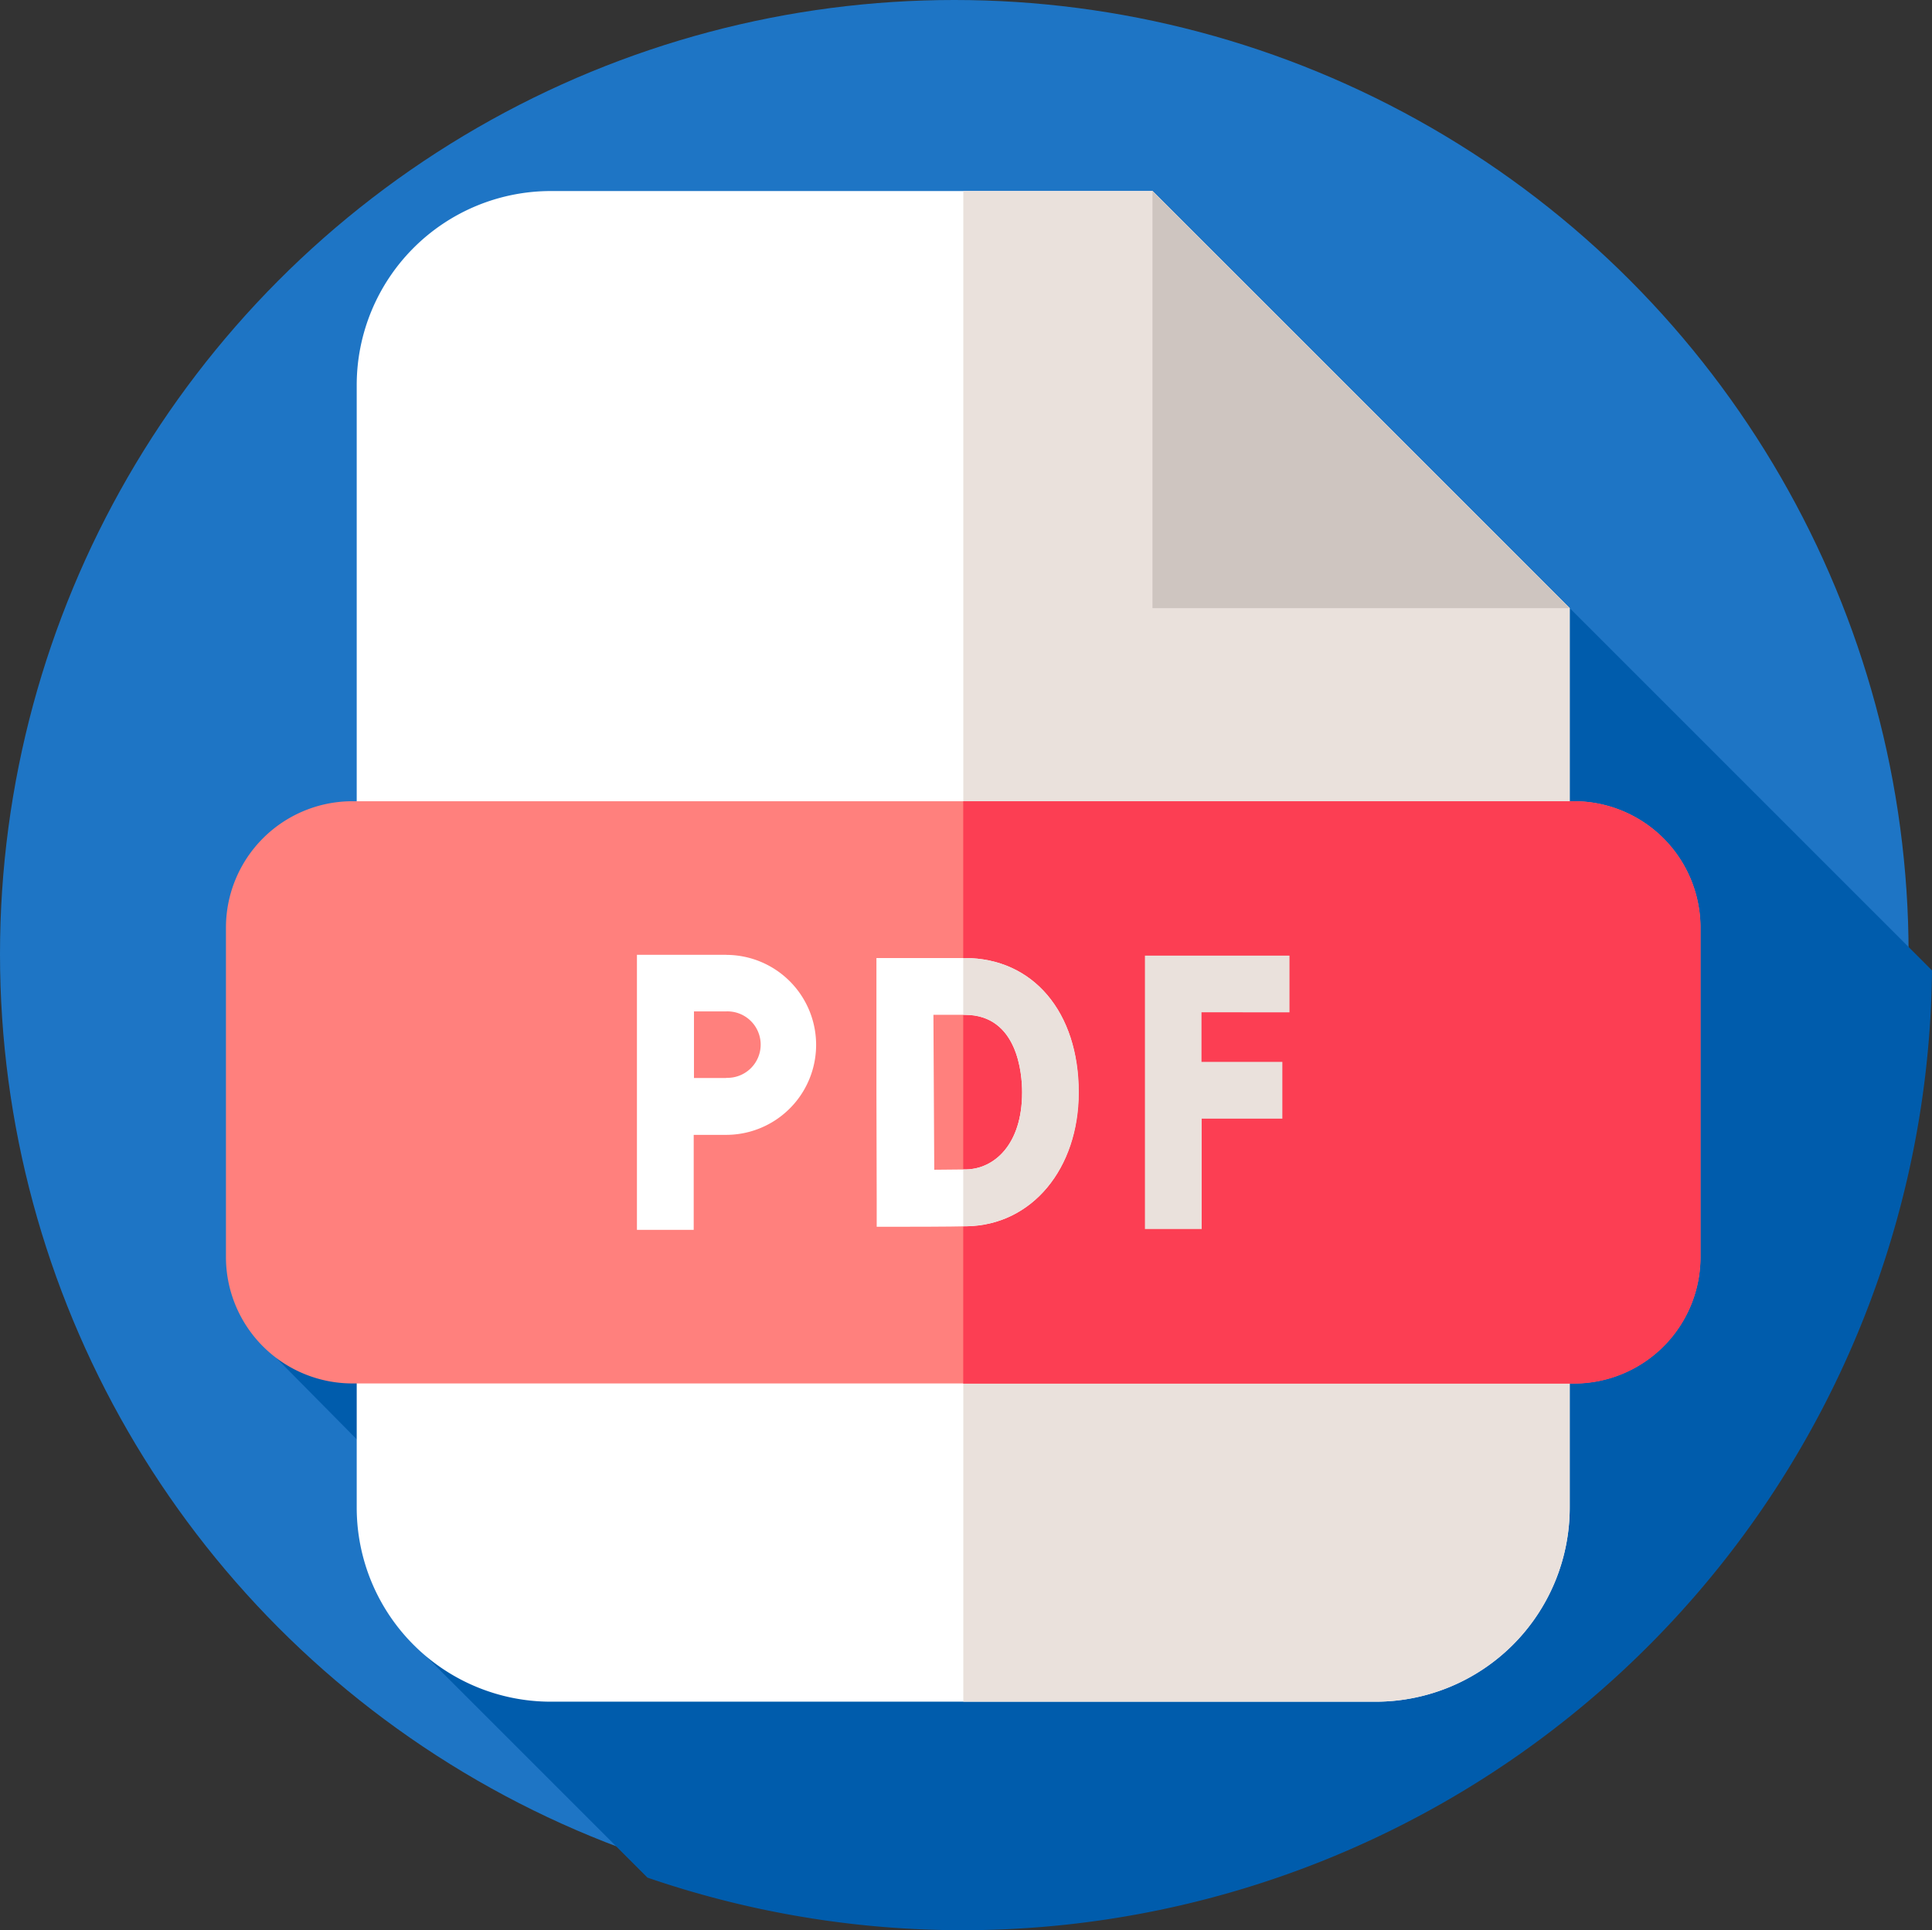
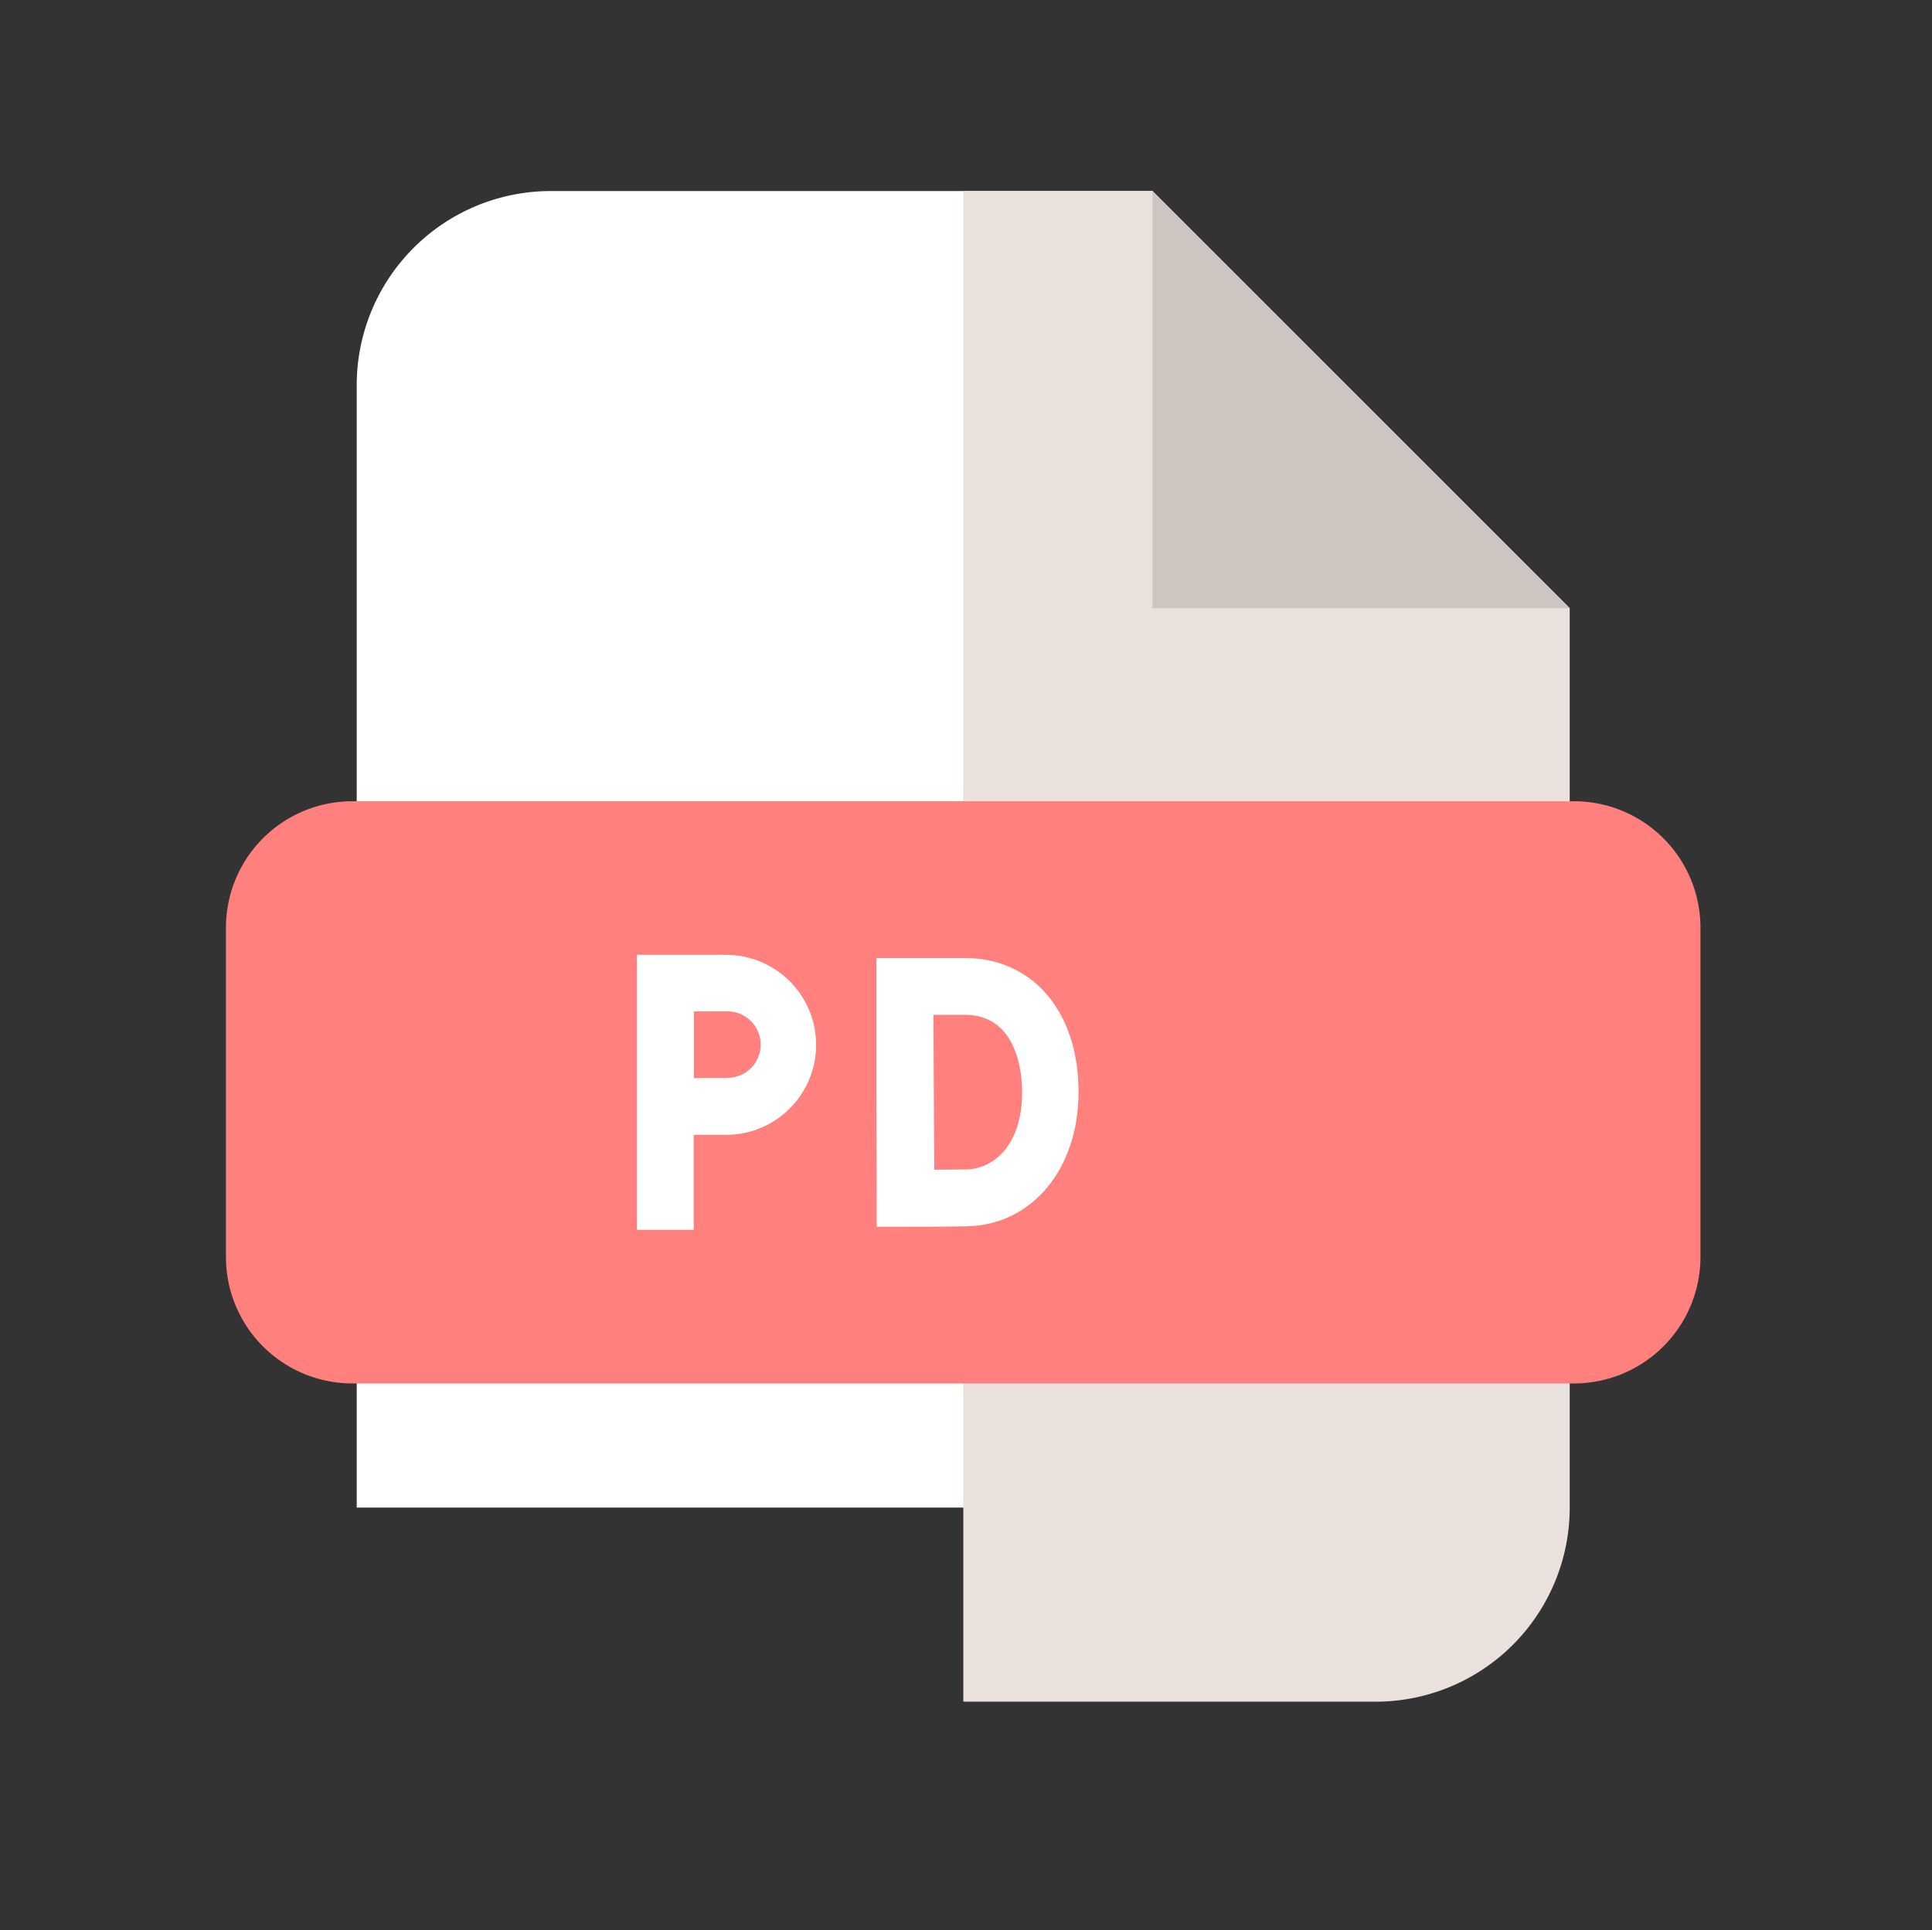
<svg xmlns="http://www.w3.org/2000/svg" width="50.613" height="50.577" viewBox="0 0 50.613 50.577">
  <rect x="0" y="0" width="50.613" height="50.577" fill="#333333" stroke="none" />
  <defs>
    <style>.a{fill:#1e75c5;}.b{fill:#005cac;}.c{fill:#fff;}.d{fill:#eae1dc;}.e{fill:#cec5c0;}.f{fill:#ff807d;}.g{fill:#fc3e53;}</style>
  </defs>
  <g transform="translate(0.055 0)">
    <g transform="translate(-0.055 0)">
-       <circle class="a" cx="25" cy="25" r="25" />
-     </g>
-     <path class="b" d="M117.916,72.806,97.5,52.385,74.546,82.966l2.768,2.8,1.17,5.031,5.782,5.782a25.4,25.4,0,0,0,33.651-23.77Z" transform="translate(-67.359 -47.379)" />
+       </g>
    <g transform="translate(5.863 5.006)">
      <g transform="translate(3.427)">
-         <path class="c" d="M95.751,57.471V86.883a5.086,5.086,0,0,0,5.086,5.086h21.605a5.086,5.086,0,0,0,5.086-5.086V63.315L116.6,52.385H100.837a5.086,5.086,0,0,0-5.086,5.086Z" transform="translate(-95.751 -52.385)" />
+         <path class="c" d="M95.751,57.471V86.883h21.605a5.086,5.086,0,0,0,5.086-5.086V63.315L116.6,52.385H100.837a5.086,5.086,0,0,0-5.086,5.086Z" transform="translate(-95.751 -52.385)" />
        <path class="d" d="M271.886,63.312V86.88a5.086,5.086,0,0,1-5.086,5.086H256V52.382h4.959Z" transform="translate(-240.109 -52.382)" />
        <path class="e" d="M316.94,63.315l-10.93-10.93v10.93Z" transform="translate(-285.163 -52.385)" />
      </g>
      <path class="f" d="M96.5,228.9h-32a3.314,3.314,0,0,1-3.314-3.314v-8.628a3.314,3.314,0,0,1,3.314-3.314h32a3.314,3.314,0,0,1,3.314,3.314v8.628A3.314,3.314,0,0,1,96.5,228.9Z" transform="translate(-61.185 -197.655)" />
-       <path class="g" d="M275.315,216.955v8.628A3.313,3.313,0,0,1,272,228.9H256V213.64h16A3.314,3.314,0,0,1,275.315,216.955Z" transform="translate(-236.684 -197.651)" />
      <g transform="translate(10.768 20.013)">
-         <path class="d" d="M307.787,255.931v-1.487H304v7.165h1.487v-2.893H307.6v-1.487h-2.118v-1.3Z" transform="translate(-290.692 -254.423)" />
        <path class="c" d="M235.356,255.086h-2.317v.01h0l0,.749c0,.173,0,2.149,0,2.754,0,.772.007,2.784.007,2.784l0,.744.744,0c.048,0,1.169,0,1.617-.012,1.7-.03,2.926-1.5,2.926-3.507C238.341,256.5,237.141,255.086,235.356,255.086Zm.033,5.539c-.193,0-.524.006-.835.008l-.022-4.059h.824c1.39,0,1.5,1.555,1.5,2.032C236.854,259.982,236.118,260.612,235.389,260.625Z" transform="translate(-226.765 -255.001)" />
-         <path class="d" d="M259.028,258.605c0-2.1-1.2-3.519-2.985-3.519H256v1.487h.043c1.39,0,1.5,1.555,1.5,2.032,0,1.377-.736,2.007-1.465,2.02H256v1.487l.1,0C257.8,262.082,259.028,260.607,259.028,258.605Z" transform="translate(-247.452 -255.001)" />
        <path class="c" d="M172.128,254.232h-2.336v7.207h1.487v-2.489l.849,0a2.358,2.358,0,1,0,0-4.716Zm0,3.228-.842,0c0-.322,0-.671,0-.874,0-.172,0-.533,0-.871h.847a.871.871,0,1,1,0,1.741Z" transform="translate(-169.792 -254.232)" />
      </g>
    </g>
  </g>
</svg>